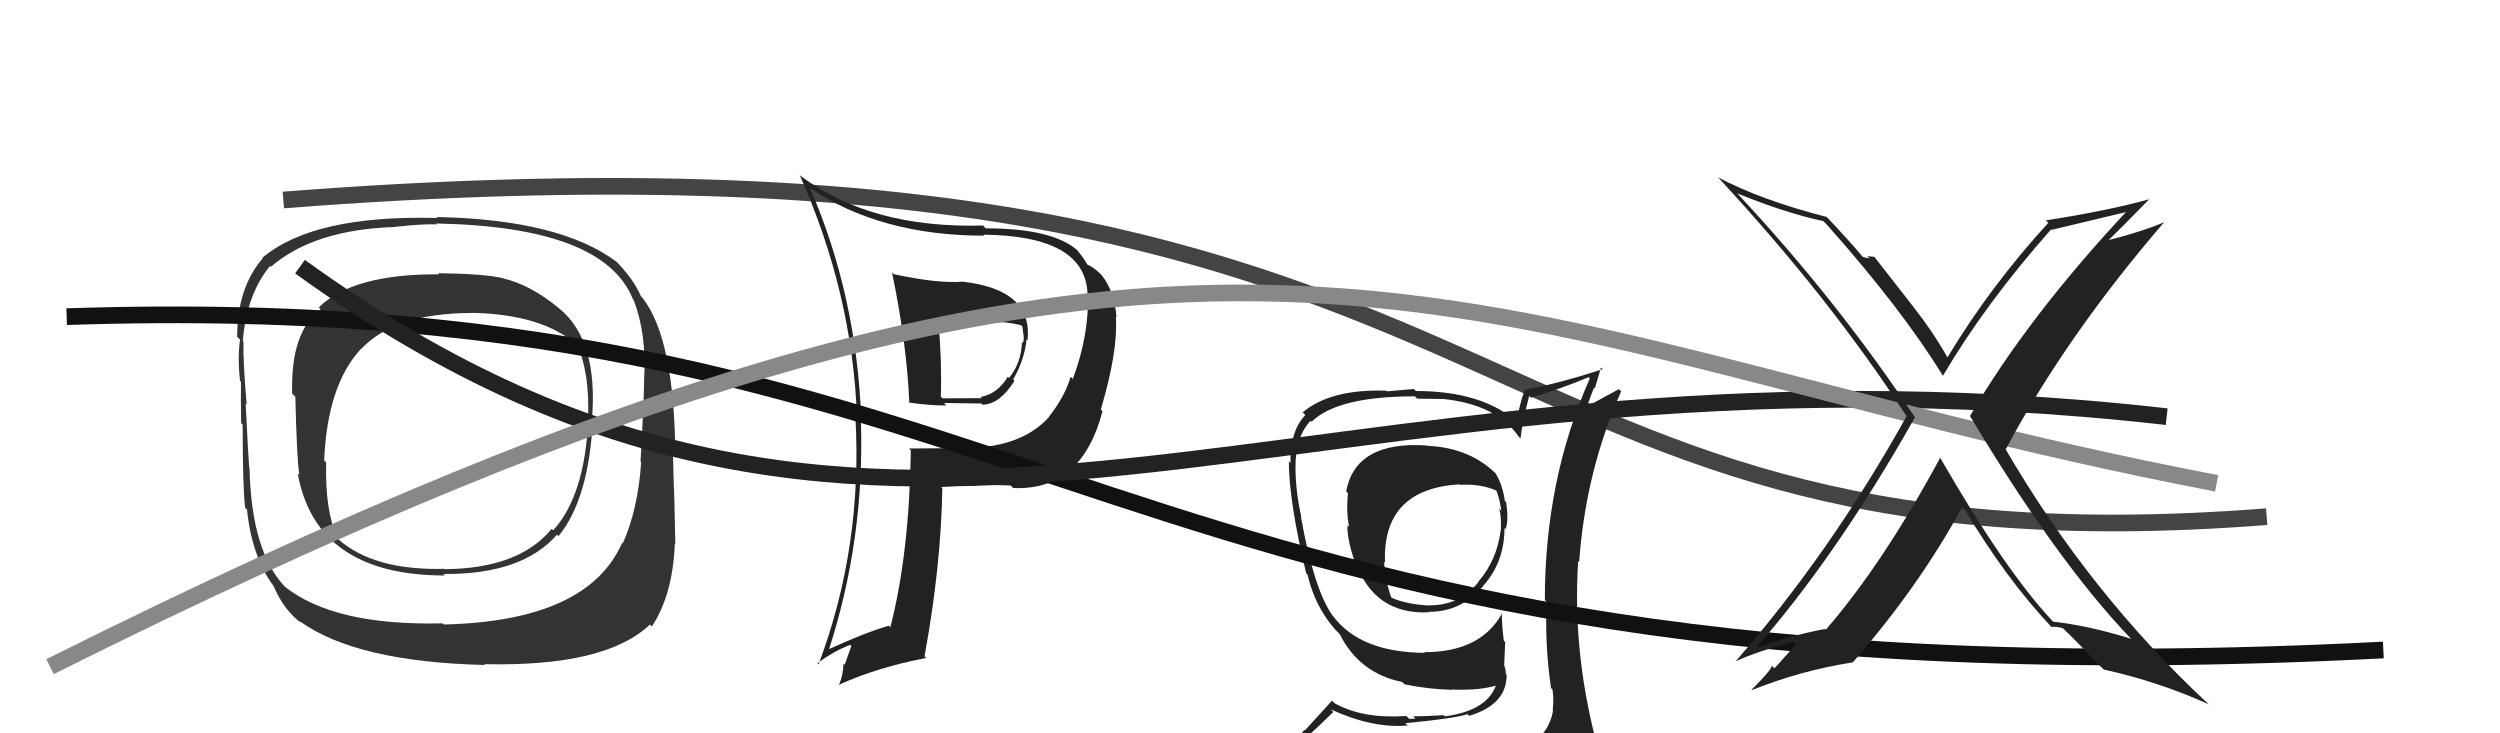
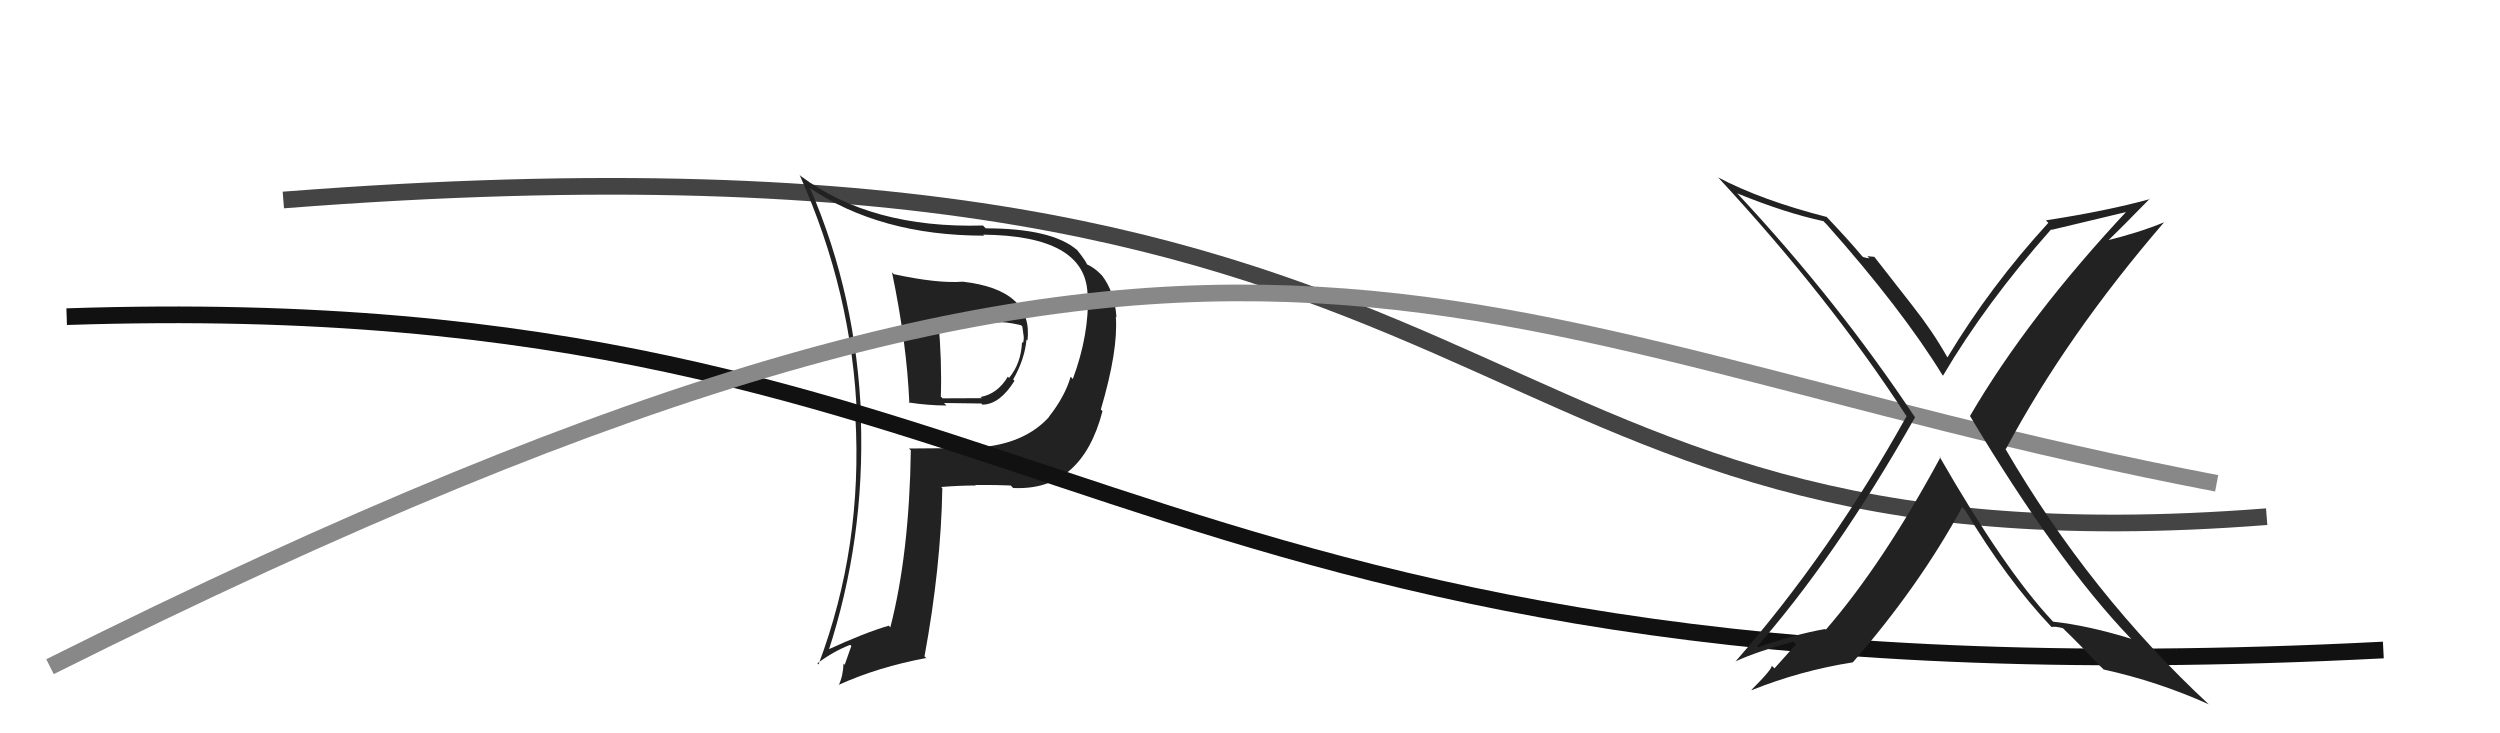
<svg xmlns="http://www.w3.org/2000/svg" width="150" height="44" viewBox="0,0,150,44">
-   <path fill="#333" d="M33.64 18.59L33.63 18.58L33.52 18.48Q31.82 17.08 30.18 16.70L30.22 16.74L30.18 16.69Q29.07 16.43 26.29 16.39L26.48 16.57L26.37 16.46Q21.18 16.42 19.13 18.44L19.12 18.43L19.24 18.55Q17.42 19.92 17.53 23.62L17.68 23.77L17.72 23.80Q17.81 27.55 17.96 28.50L17.85 28.39L17.86 28.40Q18.97 34.53 26.70 34.53L26.64 34.48L26.60 34.44Q31.33 34.48 33.42 32.08L33.45 32.11L33.51 32.17Q35.34 29.93 35.57 25.17L35.69 25.29L35.52 25.13Q35.90 20.44 33.58 18.53ZM26.66 37.50L26.64 37.48L26.55 37.40Q20.06 37.56 17.09 35.20L17.06 35.17L17.12 35.23Q15.08 33.12 14.97 28.06L15.03 28.13L14.95 28.04Q14.90 27.49 14.74 24.22L14.84 24.31L14.80 24.27Q14.57 21.57 14.61 20.50L14.58 20.47L14.57 20.47Q14.79 17.68 16.20 15.96L16.24 16.01L16.25 16.01Q18.84 13.77 23.71 13.62L23.65 13.55L23.71 13.61Q25.35 13.43 26.22 13.46L26.22 13.46L26.17 13.41Q36.22 13.60 37.97 17.94L38.09 18.06L38.01 17.98Q38.80 19.99 38.65 22.73L38.59 22.67L38.65 22.73Q38.62 24.42 38.43 27.69L38.38 27.63L38.47 27.73Q38.28 30.55 37.37 32.60L37.35 32.58L37.33 32.57Q35.26 37.27 26.62 37.47ZM38.93 37.40L38.93 37.40L39.11 37.59Q40.37 35.69 40.49 32.60L40.53 32.64L40.52 32.64Q40.50 31.51 40.46 29.91L40.42 29.87L40.46 29.91Q40.42 29.15 40.38 27.32L40.55 27.49L40.52 27.46Q40.49 20.35 38.55 17.87L38.37 17.69L38.46 17.78Q38.01 16.73 36.91 15.62L36.91 15.63L37.02 15.73Q33.65 13.17 26.19 13.02L26.20 13.02L26.26 13.08Q18.79 12.88 15.74 15.47L15.89 15.61L15.77 15.49Q14.23 17.27 14.23 20.20L14.27 20.25L14.40 20.37Q14.25 21.52 14.40 22.85L14.38 22.83L14.46 22.91Q14.44 23.95 14.47 25.39L14.48 25.40L14.56 25.48Q14.56 29.29 14.71 30.47L14.91 30.66L14.82 30.58Q15.11 33.41 16.44 35.20L16.44 35.20L16.43 35.19Q17.05 36.65 18.12 37.41L18.09 37.39L17.97 37.26Q21.33 39.71 29.09 39.90L29.10 39.90L29.04 39.85Q36.33 40.02 39.00 37.47ZM35.37 25.24L35.37 25.23L35.29 25.16Q35.10 29.72 33.19 31.82L33.12 31.75L33.10 31.73Q31.15 34.11 26.70 34.15L26.70 34.16L26.67 34.13Q22.40 34.24 20.27 32.33L20.13 32.20L20.26 32.32Q19.49 30.64 19.57 27.75L19.50 27.68L19.45 27.63Q19.64 23.10 21.66 20.93L21.73 21.01L21.67 20.94Q23.70 18.78 28.31 18.78L28.22 18.70L28.29 18.77Q32.56 18.85 34.65 20.72L34.61 20.67L34.61 20.67Q35.40 22.37 35.28 25.15Z" />
  <path d="M17 12 C94 6,85 35,136 31" stroke="#444" fill="none" />
-   <path fill="#222" d="M53.53 16.35L53.54 16.36L53.52 16.34Q54.41 20.61 54.56 24.19L54.52 24.16L54.52 24.15Q55.73 24.33 56.79 24.33L56.64 24.18L58.88 24.21L58.95 24.28Q59.99 24.26 60.87 22.85L60.77 22.75L60.79 22.77Q61.48 21.56 61.59 20.38L61.58 20.36L61.65 20.43Q62.00 17.39 57.77 16.90L57.73 16.86L57.77 16.90Q56.26 17.02 53.63 16.45ZM54.61 26.98L54.60 26.98L54.65 27.02Q54.56 33.22 53.42 37.64L53.27 37.49L53.33 37.54Q51.88 37.96 49.56 39.03L49.60 39.07L49.68 39.15Q51.91 32.36 51.65 25.09L51.72 25.16L51.67 25.11Q51.40 17.76 48.62 11.33L48.53 11.23L48.54 11.25Q52.81 14.14 59.05 14.14L58.93 14.02L58.99 14.08Q65.10 14.14 65.25 17.60L65.14 17.49L65.27 17.62Q65.36 20.07 64.37 22.74L64.32 22.69L64.24 22.60Q63.90 23.78 62.94 25.00L62.96 25.02L62.95 25.01Q61.56 26.55 59.01 26.82L59.15 26.95L59.10 26.90Q56.79 26.88 54.54 26.91ZM60.73 29.22L60.75 29.24L60.79 29.28Q64.90 29.47 66.15 24.67L66.08 24.60L66.05 24.57Q67.10 21.01 66.95 19.00L66.98 19.02L66.99 19.04Q66.88 17.52 66.12 16.53L66.04 16.45L65.99 16.40Q65.64 16.05 65.14 15.82L65.17 15.85L65.23 15.91Q65.22 15.74 64.61 14.98L64.57 14.94L64.61 14.99Q63.10 13.70 59.14 13.70L59.13 13.69L58.98 13.53Q52.27 13.72 48.04 10.56L47.95 10.47L47.97 10.48Q51.15 17.59 51.42 25.05L51.34 24.97L51.32 24.95Q51.78 32.79 49.11 39.87L49.04 39.80L49.04 39.80Q50.02 39.07 51.01 38.69L51.08 38.76L50.68 39.89L50.61 39.81Q50.59 40.55 50.32 41.12L50.31 41.11L50.30 41.10Q52.68 40.02 55.58 39.48L55.65 39.56L55.47 39.38Q56.46 34.01 56.54 29.29L56.57 29.32L56.47 29.22Q57.55 29.13 58.54 29.13L58.56 29.14L58.51 29.10Q59.84 29.09 60.64 29.13ZM59.81 19.32L59.69 19.19L59.85 19.35Q60.27 19.28 61.26 19.51L61.14 19.39L61.34 19.59Q61.36 19.73 61.40 20.03L61.36 19.99L61.40 20.03Q61.46 20.32 61.38 20.58L61.45 20.65L61.32 20.52Q61.27 21.80 60.54 22.68L60.54 22.67L60.47 22.60Q59.86 23.63 58.83 23.82L58.89 23.87L58.90 23.89Q58.19 23.90 56.55 23.90L56.53 23.87L56.45 23.80Q56.52 21.63 56.30 19.27L56.30 19.27L57.93 19.23L57.98 19.27Q58.85 19.31 59.72 19.23Z" />
-   <path fill="#222" d="M85.64 26.74L85.62 26.72L85.63 26.73Q81.34 26.44 80.77 29.48L80.91 29.63L80.88 29.59Q80.76 30.73 80.95 31.61L80.78 31.43L80.85 31.50Q80.80 32.21 81.25 33.62L81.41 33.78L81.31 33.67Q82.43 36.89 85.74 36.74L85.66 36.65L85.72 36.71Q87.67 36.72 89.00 35.16L89.07 35.23L88.99 35.15Q90.27 33.73 90.27 31.67L90.22 31.62L90.34 31.75Q90.53 31.21 90.37 30.14L90.30 30.06L90.29 30.06Q90.16 29.09 89.74 28.41L89.88 28.54L89.87 28.53Q88.24 26.86 85.65 26.75ZM90.49 45.22L90.45 45.18L90.59 45.32Q88.69 45.82 80.62 46.20L80.52 46.09L80.46 46.04Q78.90 46.23 77.26 45.39L77.19 45.32L77.16 45.29Q78.17 44.51 80.00 42.72L79.97 42.69L79.84 42.56Q82.37 43.72 84.47 43.53L84.42 43.49L84.32 43.39Q87.21 43.12 88.05 42.85L88.07 42.87L88.15 42.95Q90.40 42.28 90.40 40.49L90.39 40.47L90.35 40.44Q90.35 40.20 90.27 39.97L90.25 39.95L90.31 38.52L90.23 38.45Q90.11 37.56 90.11 36.76L90.14 36.80L90.13 36.79Q88.85 39.13 85.46 39.13L85.40 39.06L85.50 39.17Q81.61 39.15 79.97 36.95L80.01 36.98L79.96 36.94Q78.85 35.41 78.05 30.99L78.06 31.00L78.08 31.02Q77.73 29.45 77.73 28.04L77.72 28.03L77.73 28.04Q77.71 26.24 78.63 25.25L78.56 25.18L78.69 25.31Q80.24 23.78 84.89 23.78L85.03 23.92L86.61 23.94L86.61 23.94Q89.81 24.28 91.14 26.22L91.29 26.37L91.23 26.31Q91.33 25.39 91.75 23.75L91.80 23.80L91.86 23.86Q93.57 23.36 95.32 22.63L95.37 22.69L95.39 22.71Q92.69 28.76 92.69 36.00L92.67 35.98L92.80 36.11Q92.68 38.66 93.06 41.28L93.17 41.39L93.15 41.37Q93.24 41.95 93.16 42.63L93.25 42.73L93.18 42.66Q92.95 43.98 91.73 44.74L91.90 44.91L91.92 44.94Q91.36 45.14 90.53 45.25ZM93.47 48.16L93.50 48.19L93.39 48.08Q94.88 48.16 95.64 47.21L95.75 47.31L95.62 47.19Q95.99 46.26 95.88 45.54L95.90 45.56L95.84 45.51Q95.73 44.86 95.54 44.10L95.69 44.25L95.71 44.27Q94.35 38.91 94.69 33.66L94.83 33.80L94.75 33.72Q95.13 28.31 97.27 23.48L97.13 23.35L95.16 24.42L95.20 24.46Q95.41 23.83 95.64 23.26L95.69 23.31L96.06 22.05L96.16 22.15Q93.67 22.97 91.47 23.39L91.52 23.45L91.48 23.41Q91.16 24.27 91.01 25.30L91.14 25.43L91.08 25.37Q88.98 23.46 84.95 23.46L84.83 23.34L83.21 23.48L83.18 23.44Q79.84 23.33 78.16 24.74L78.15 24.73L78.32 24.90Q77.39 25.88 77.43 27.78L77.34 27.69L77.33 27.68Q77.34 30.12 78.37 34.39L78.51 34.53L78.45 34.47Q78.87 36.33 80.08 37.74L80.21 37.87L80.49 38.15L80.42 38.07L80.38 38.04Q81.55 40.39 84.13 40.92L84.20 40.98L84.28 41.06Q85.67 41.35 87.11 41.39L87.13 41.40L87.10 41.37Q88.89 41.45 89.96 41.07L89.92 41.03L89.82 40.93Q89.35 42.63 86.69 42.98L86.61 42.90L86.63 42.91Q85.47 42.98 84.79 42.98L84.92 43.12L84.55 43.13L84.38 42.96Q81.75 43.14 80.07 42.19L79.92 42.04L78.29 43.83L78.26 43.80Q77.49 44.71 76.66 45.66L76.63 45.63L76.70 45.70Q77.49 46.04 78.48 46.23L78.65 46.39L77.61 47.11L77.80 47.30Q80.41 48.27 86.04 48.27L85.98 48.21L86.18 48.18L86.37 48.37Q89.91 48.29 93.49 48.18ZM87.49 29.00L87.53 29.05L87.57 29.09Q88.87 29.02 89.79 29.44L89.69 29.34L89.78 29.43Q89.99 29.95 90.07 30.63L90.03 30.60L89.94 30.51Q90.09 30.92 90.05 31.84L90.04 31.83L90.04 31.82Q89.82 33.59 88.72 34.88L88.85 35.01L88.73 34.89Q87.60 36.35 85.70 36.32L85.74 36.36L85.71 36.33Q84.25 36.24 83.41 35.82L83.44 35.84L83.49 35.90Q83.08 34.73 83.05 33.70L82.99 33.64L83.10 33.76Q82.93 29.36 87.54 29.06Z" />
+   <path fill="#222" d="M53.53 16.35L53.54 16.36L53.52 16.34Q54.41 20.61 54.56 24.19L54.52 24.16L54.52 24.15Q55.73 24.33 56.79 24.33L56.64 24.18L58.88 24.21L58.95 24.28Q59.99 24.26 60.87 22.85L60.77 22.75L60.79 22.77Q61.48 21.56 61.59 20.38L61.58 20.36L61.65 20.43Q62.00 17.39 57.77 16.90L57.73 16.86L57.77 16.90Q56.26 17.02 53.63 16.45ZM54.61 26.98L54.65 27.02Q54.56 33.22 53.42 37.64L53.27 37.49L53.33 37.54Q51.88 37.96 49.56 39.03L49.60 39.07L49.68 39.15Q51.91 32.36 51.65 25.09L51.72 25.16L51.67 25.11Q51.40 17.76 48.62 11.33L48.53 11.23L48.54 11.25Q52.81 14.14 59.05 14.14L58.93 14.02L58.99 14.08Q65.10 14.14 65.25 17.60L65.14 17.49L65.27 17.62Q65.36 20.07 64.37 22.74L64.32 22.69L64.24 22.60Q63.90 23.78 62.94 25.00L62.96 25.02L62.95 25.01Q61.56 26.55 59.01 26.82L59.15 26.95L59.10 26.90Q56.79 26.88 54.54 26.91ZM60.73 29.22L60.75 29.24L60.79 29.28Q64.90 29.47 66.15 24.67L66.08 24.60L66.05 24.57Q67.10 21.01 66.95 19.00L66.98 19.02L66.99 19.04Q66.88 17.52 66.12 16.53L66.04 16.45L65.99 16.40Q65.64 16.05 65.14 15.82L65.17 15.85L65.23 15.91Q65.22 15.74 64.61 14.98L64.57 14.94L64.61 14.99Q63.10 13.70 59.14 13.70L59.13 13.69L58.98 13.53Q52.27 13.72 48.04 10.56L47.95 10.47L47.97 10.48Q51.15 17.59 51.42 25.05L51.34 24.97L51.32 24.95Q51.78 32.79 49.11 39.87L49.04 39.80L49.04 39.80Q50.02 39.07 51.01 38.69L51.08 38.76L50.68 39.89L50.61 39.81Q50.59 40.55 50.32 41.12L50.31 41.11L50.30 41.10Q52.68 40.02 55.58 39.48L55.65 39.56L55.47 39.38Q56.46 34.01 56.54 29.29L56.57 29.32L56.47 29.22Q57.55 29.13 58.54 29.13L58.56 29.14L58.51 29.10Q59.84 29.09 60.64 29.13ZM59.81 19.32L59.69 19.19L59.85 19.35Q60.27 19.28 61.26 19.51L61.14 19.39L61.34 19.59Q61.36 19.73 61.40 20.03L61.36 19.99L61.40 20.03Q61.46 20.32 61.38 20.58L61.45 20.65L61.32 20.52Q61.27 21.80 60.54 22.68L60.54 22.67L60.47 22.60Q59.86 23.63 58.83 23.82L58.89 23.87L58.90 23.89Q58.19 23.90 56.55 23.90L56.53 23.87L56.45 23.80Q56.52 21.63 56.30 19.27L56.30 19.27L57.93 19.23L57.98 19.27Q58.85 19.31 59.72 19.23Z" />
  <path d="M4 19 C64 17,65 43,143 39" stroke="#111" fill="none" />
-   <path d="M18 16 C54 42,77 19,130 25" stroke="#222" fill="none" />
  <path d="M3 40 C75 4,86 20,133 29" stroke="#888" fill="none" />
  <path fill="#222" d="M116.34 27.36L116.47 27.49L116.42 27.45Q112.98 33.82 109.55 37.78L109.56 37.79L109.51 37.74Q107.57 38.08 105.13 38.96L105.28 39.11L105.21 39.04Q110.14 33.46 114.90 25.04L114.91 25.06L114.92 25.07Q110.26 18.05 104.28 11.65L104.29 11.66L104.23 11.60Q107.12 12.78 109.41 13.27L109.48 13.35L109.56 13.42Q114.12 18.55 116.55 22.51L116.56 22.52L116.58 22.54Q119.15 18.18 123.07 13.76L122.99 13.69L123.10 13.79Q124.64 13.43 127.83 12.66L127.73 12.56L127.72 12.55Q121.66 19.02 118.20 24.96L118.15 24.91L118.20 24.96Q123.44 33.71 127.82 38.28L127.79 38.24L127.88 38.33Q125.29 37.53 123.19 37.30L123.12 37.23L123.13 37.24Q120.28 34.20 116.36 27.38ZM123.11 37.64L123.08 37.60L123.10 37.62Q123.31 37.57 123.77 37.69L123.87 37.78L123.87 37.79Q124.58 38.46 126.10 40.06L126.03 39.98L126.22 40.17Q129.49 40.89 132.53 42.26L132.49 42.22L132.59 42.32Q125.41 35.67 120.31 26.91L120.21 26.81L120.35 26.95Q123.96 20.17 129.86 13.32L129.88 13.34L129.86 13.33Q128.39 13.95 126.22 14.48L126.33 14.59L126.33 14.59Q127.24 13.71 128.99 11.92L128.85 11.78L129.01 11.94Q126.45 12.65 122.76 13.22L122.78 13.25L122.90 13.37Q119.44 17.14 116.85 21.44L116.80 21.39L116.83 21.42Q115.95 19.86 114.77 18.37L114.78 18.38L112.46 15.41L112.04 15.37L112.17 15.50Q112.01 15.49 111.78 15.42L111.77 15.41L111.71 15.35Q111.00 14.49 109.52 12.93L109.51 12.92L109.61 13.02Q105.67 12.01 103.08 10.64L103.07 10.63L103.11 10.67Q109.80 17.89 114.37 24.94L114.36 24.92L114.40 24.96Q109.87 33.11 104.12 39.70L104.18 39.76L104.11 39.69Q105.47 39.07 107.61 38.50L107.76 38.66L106.47 40.10L106.29 39.93Q106.42 40.06 105.09 41.39L105.09 41.39L105.10 41.41Q108.01 40.24 111.17 39.74L111.19 39.76L111.17 39.74Q115.14 35.19 117.73 30.43L117.89 30.59L117.89 30.58Q120.38 34.75 123.08 37.61Z" />
</svg>